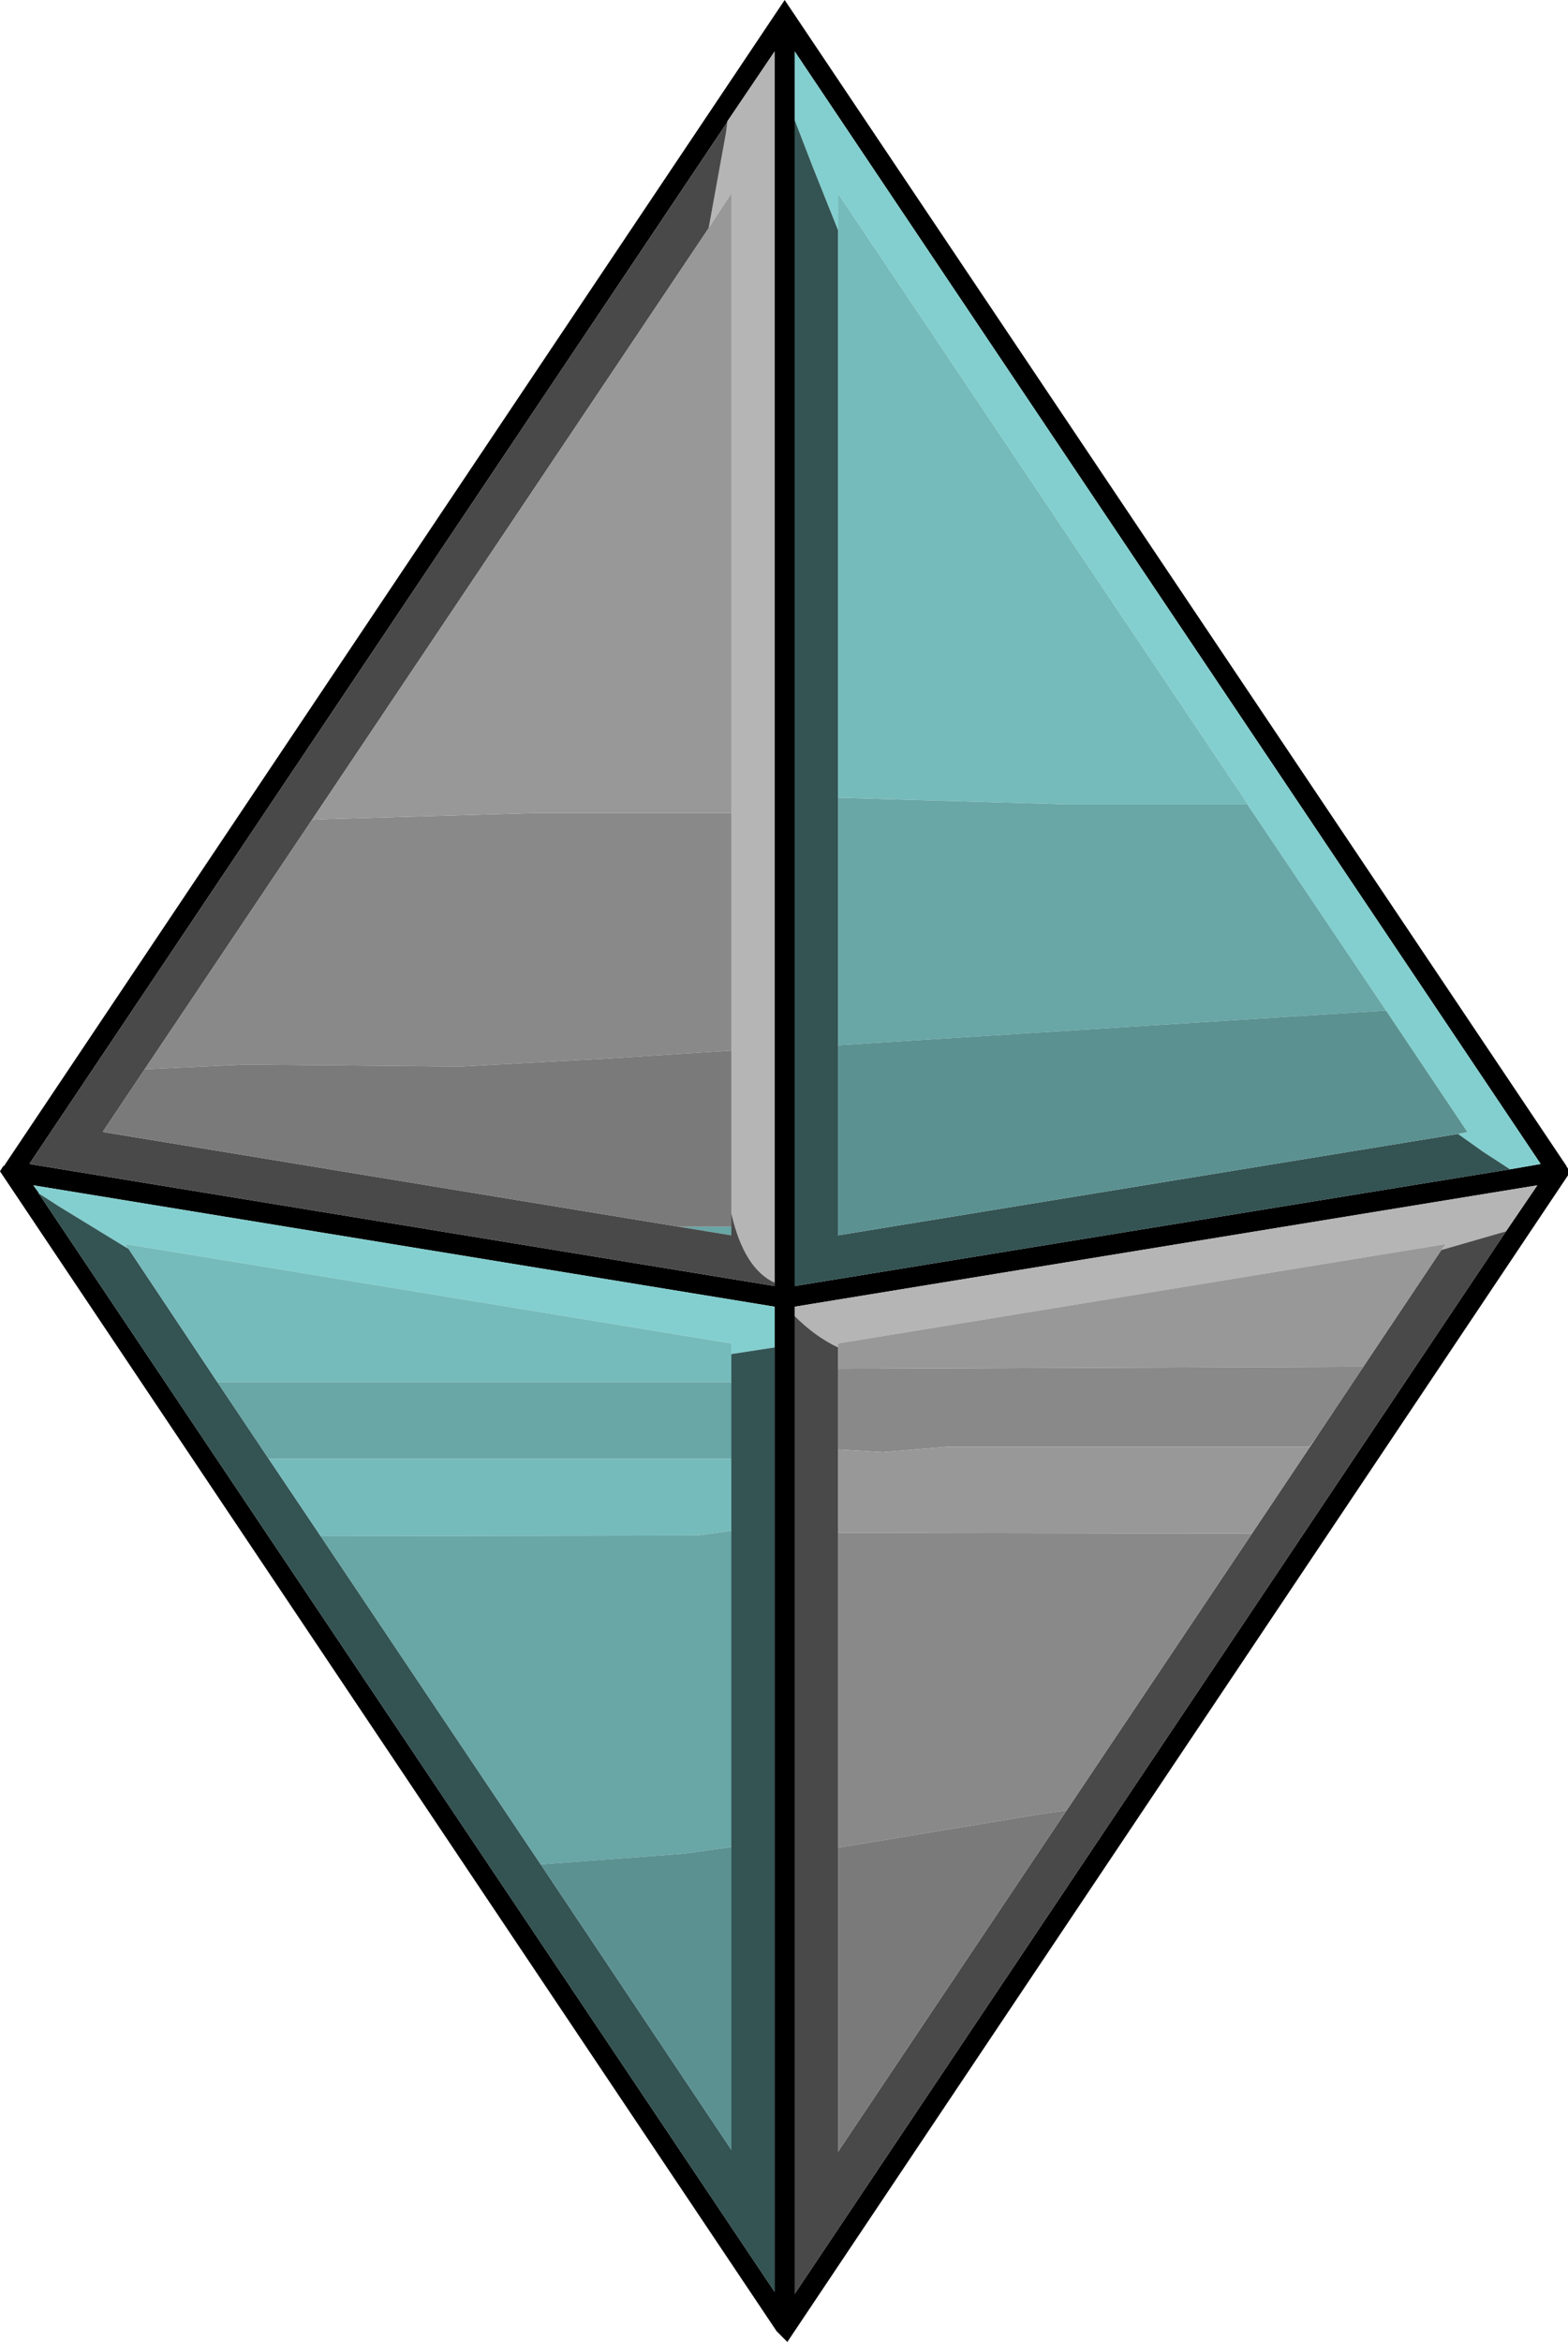
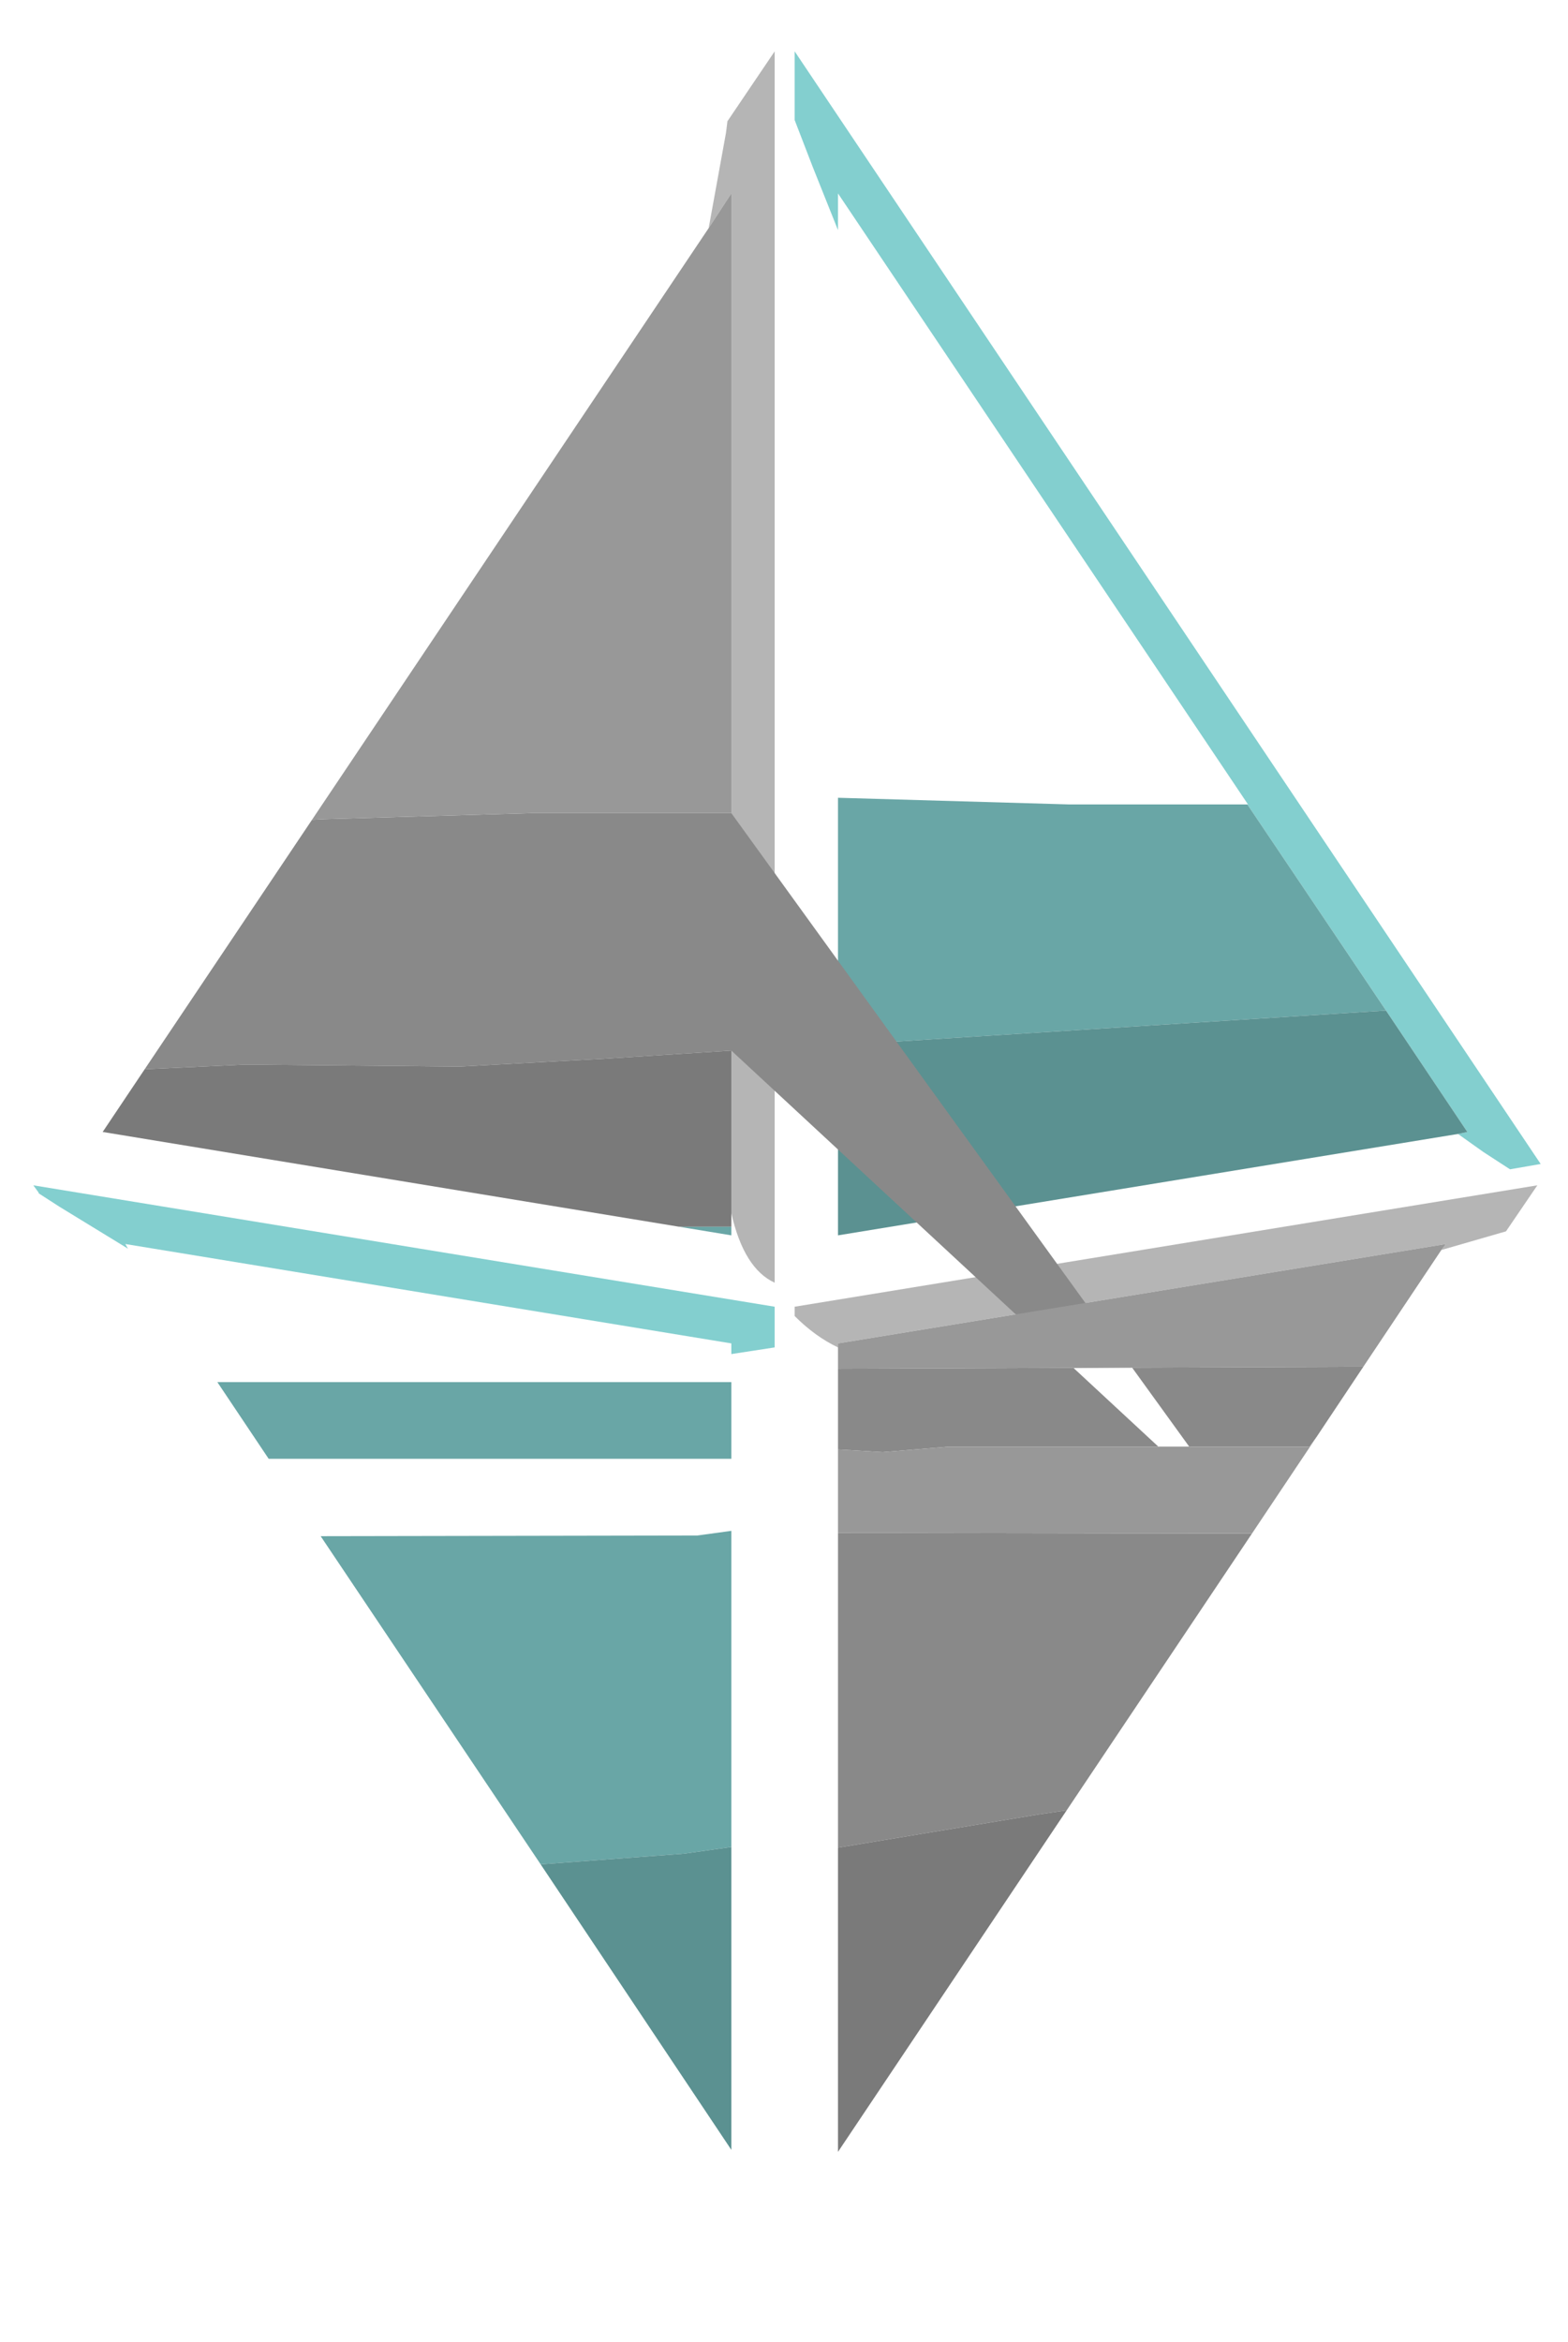
<svg xmlns="http://www.w3.org/2000/svg" xmlns:xlink="http://www.w3.org/1999/xlink" height="175.55px" width="117.6px">
  <g transform="matrix(1.0, 0.0, 0.0, 1.0, 58.8, 87.75)">
    <use height="175.55" transform="matrix(1.0, 0.0, 0.0, 1.0, -58.8, -87.75)" width="117.6" xlink:href="#shape0" />
  </g>
  <defs>
    <g id="shape0" transform="matrix(1.0, 0.0, 0.0, 1.0, 58.8, 87.75)">
-       <path d="M54.45 -0.1 L56.75 -0.5 0.8 -83.9 0.8 -78.75 0.8 8.65 54.45 -0.1 M54.15 4.55 L56.5 1.1 0.8 10.2 0.8 10.9 0.8 84.2 54.15 4.55 M58.7 -0.3 L58.8 -0.15 58.8 -0.05 58.8 0.15 58.8 0.35 0.25 87.8 -0.55 87.0 -58.8 0.05 -58.55 -0.35 -58.5 -0.35 0.05 -87.75 58.65 -0.4 58.7 -0.3 M-0.7 8.4 L-0.7 -83.9 -4.25 -78.65 -4.25 -78.6 -56.6 -0.5 -0.7 8.65 -0.7 8.4 M-0.7 13.25 L-0.7 10.2 -56.3 1.1 -55.9 1.65 -55.9 1.7 -0.7 84.05 -0.7 13.25" fill="#000000" fill-rule="evenodd" stroke="none" />
      <path d="M4.05 -70.5 L2.15 -75.25 0.8 -78.75 0.8 -83.9 56.75 -0.5 54.45 -0.1 52.45 -1.4 50.55 -2.75 51.25 -2.9 45.15 -12.0 34.75 -27.45 34.8 -27.45 4.05 -73.25 4.05 -70.5 M-55.9 1.7 L-55.9 1.65 -56.3 1.1 -0.7 10.2 -0.7 13.25 -3.95 13.75 -3.95 12.95 -49.4 5.5 -49.2 5.85 -54.35 2.7 -55.9 1.7" fill="#83cfcf" fill-rule="evenodd" stroke="none" />
-       <path d="M0.8 -78.75 L2.15 -75.25 4.05 -70.5 4.05 -27.95 4.05 -9.4 4.05 4.85 50.55 -2.75 52.45 -1.4 54.45 -0.1 0.8 8.65 0.8 -78.75 M-55.9 1.7 L-54.35 2.7 -49.2 5.85 -49.4 5.5 -42.5 15.85 -38.65 21.6 -34.75 27.4 -18.25 52.0 -3.95 73.4 -3.95 50.7 -3.95 27.0 -3.95 21.6 -3.95 15.85 -3.95 13.75 -0.7 13.25 -0.7 84.05 -55.9 1.7" fill="#345353" fill-rule="evenodd" stroke="none" />
-       <path d="M4.05 -70.5 L4.05 -73.25 34.8 -27.45 34.75 -27.45 21.4 -27.45 4.05 -27.95 4.05 -70.5 M-49.4 5.5 L-3.95 12.95 -3.95 13.75 -3.95 15.85 -42.5 15.85 -49.4 5.5 M-34.75 27.4 L-38.65 21.6 -3.95 21.6 -3.95 27.0 -6.5 27.35 -34.75 27.4" fill="#76bbbb" fill-rule="evenodd" stroke="none" />
      <path d="M34.75 -27.45 L45.15 -12.0 4.05 -9.4 4.05 -27.95 21.4 -27.45 34.75 -27.45 M-42.5 15.85 L-3.95 15.85 -3.95 21.6 -38.65 21.6 -42.5 15.85 M-3.95 4.2 L-3.95 4.85 -7.9 4.2 -3.95 4.2 M-34.75 27.4 L-6.5 27.35 -3.95 27.0 -3.95 50.7 -7.5 51.2 -18.25 52.0 -34.75 27.4" fill="#69a6a6" fill-rule="evenodd" stroke="none" />
      <path d="M45.15 -12.0 L51.25 -2.9 50.55 -2.75 4.05 4.85 4.05 -9.4 45.15 -12.0 M-3.95 50.7 L-3.95 73.4 -18.25 52.0 -7.5 51.2 -3.95 50.7" fill="#5b9191" fill-rule="evenodd" stroke="none" />
      <path d="M49.3 5.95 L49.65 5.5 4.05 12.95 4.05 13.25 Q2.35 12.45 0.8 10.9 L0.8 10.2 56.5 1.1 54.15 4.55 49.3 5.95 M-5.65 -70.65 L-4.35 -77.8 -4.25 -78.6 -4.25 -78.65 -0.7 -83.9 -0.7 8.4 Q-3.0 7.35 -3.95 3.2 L-3.95 -9.0 -3.95 -26.8 -3.95 -73.25 -5.65 -70.65" fill="#b5b5b5" fill-rule="evenodd" stroke="none" />
-       <path d="M49.3 5.95 L54.15 4.55 0.8 84.2 0.8 10.9 Q2.35 12.45 4.05 13.25 L4.05 14.85 4.05 20.9 4.05 27.15 4.05 50.75 4.05 73.55 21.2 47.95 35.1 27.2 39.95 19.95 43.45 14.7 49.3 5.95 M-4.25 -78.6 L-4.35 -77.8 -5.65 -70.65 -35.4 -26.3 -47.95 -7.6 -51.1 -2.9 -7.9 4.2 -3.95 4.85 -3.95 4.2 -3.95 3.2 Q-3.0 7.35 -0.7 8.4 L-0.7 8.65 -56.6 -0.5 -4.25 -78.6" fill="#494949" fill-rule="evenodd" stroke="none" />
-       <path d="M4.05 14.85 L42.4 14.7 43.45 14.7 39.95 19.95 39.4 20.7 12.25 20.7 7.4 21.1 4.05 20.9 4.05 14.85 M35.1 27.2 L21.2 47.95 19.15 48.25 4.05 50.75 4.05 27.15 35.1 27.2 M-3.95 -26.8 L-3.95 -9.0 -13.3 -8.4 -24.3 -7.8 -40.4 -7.95 -47.95 -7.6 -35.4 -26.3 -34.4 -26.35 -18.85 -26.8 -3.95 -26.8" fill="#898989" fill-rule="evenodd" stroke="none" />
+       <path d="M4.05 14.85 L42.4 14.7 43.45 14.7 39.95 19.95 39.4 20.7 12.25 20.7 7.4 21.1 4.05 20.9 4.05 14.85 M35.1 27.2 L21.2 47.95 19.15 48.25 4.05 50.75 4.05 27.15 35.1 27.2 L-3.95 -9.0 -13.3 -8.4 -24.3 -7.8 -40.4 -7.95 -47.95 -7.6 -35.4 -26.3 -34.4 -26.35 -18.85 -26.8 -3.95 -26.8" fill="#898989" fill-rule="evenodd" stroke="none" />
      <path d="M4.05 13.25 L4.05 12.95 49.65 5.5 49.3 5.95 43.45 14.7 42.4 14.7 4.05 14.85 4.05 13.25 M4.05 27.15 L4.05 20.9 7.4 21.1 12.25 20.7 39.4 20.7 39.95 19.95 35.1 27.2 4.05 27.15 M-5.65 -70.65 L-3.95 -73.25 -3.95 -26.8 -18.85 -26.8 -34.4 -26.35 -35.4 -26.3 -5.65 -70.65" fill="#989898" fill-rule="evenodd" stroke="none" />
      <path d="M21.2 47.95 L4.05 73.55 4.05 50.75 19.15 48.25 21.2 47.95 M-3.95 -9.0 L-3.95 3.2 -3.95 4.2 -7.9 4.2 -51.1 -2.9 -47.95 -7.6 -40.4 -7.95 -24.3 -7.8 -13.3 -8.4 -3.95 -9.0" fill="#7a7a7a" fill-rule="evenodd" stroke="none" />
    </g>
  </defs>
</svg>